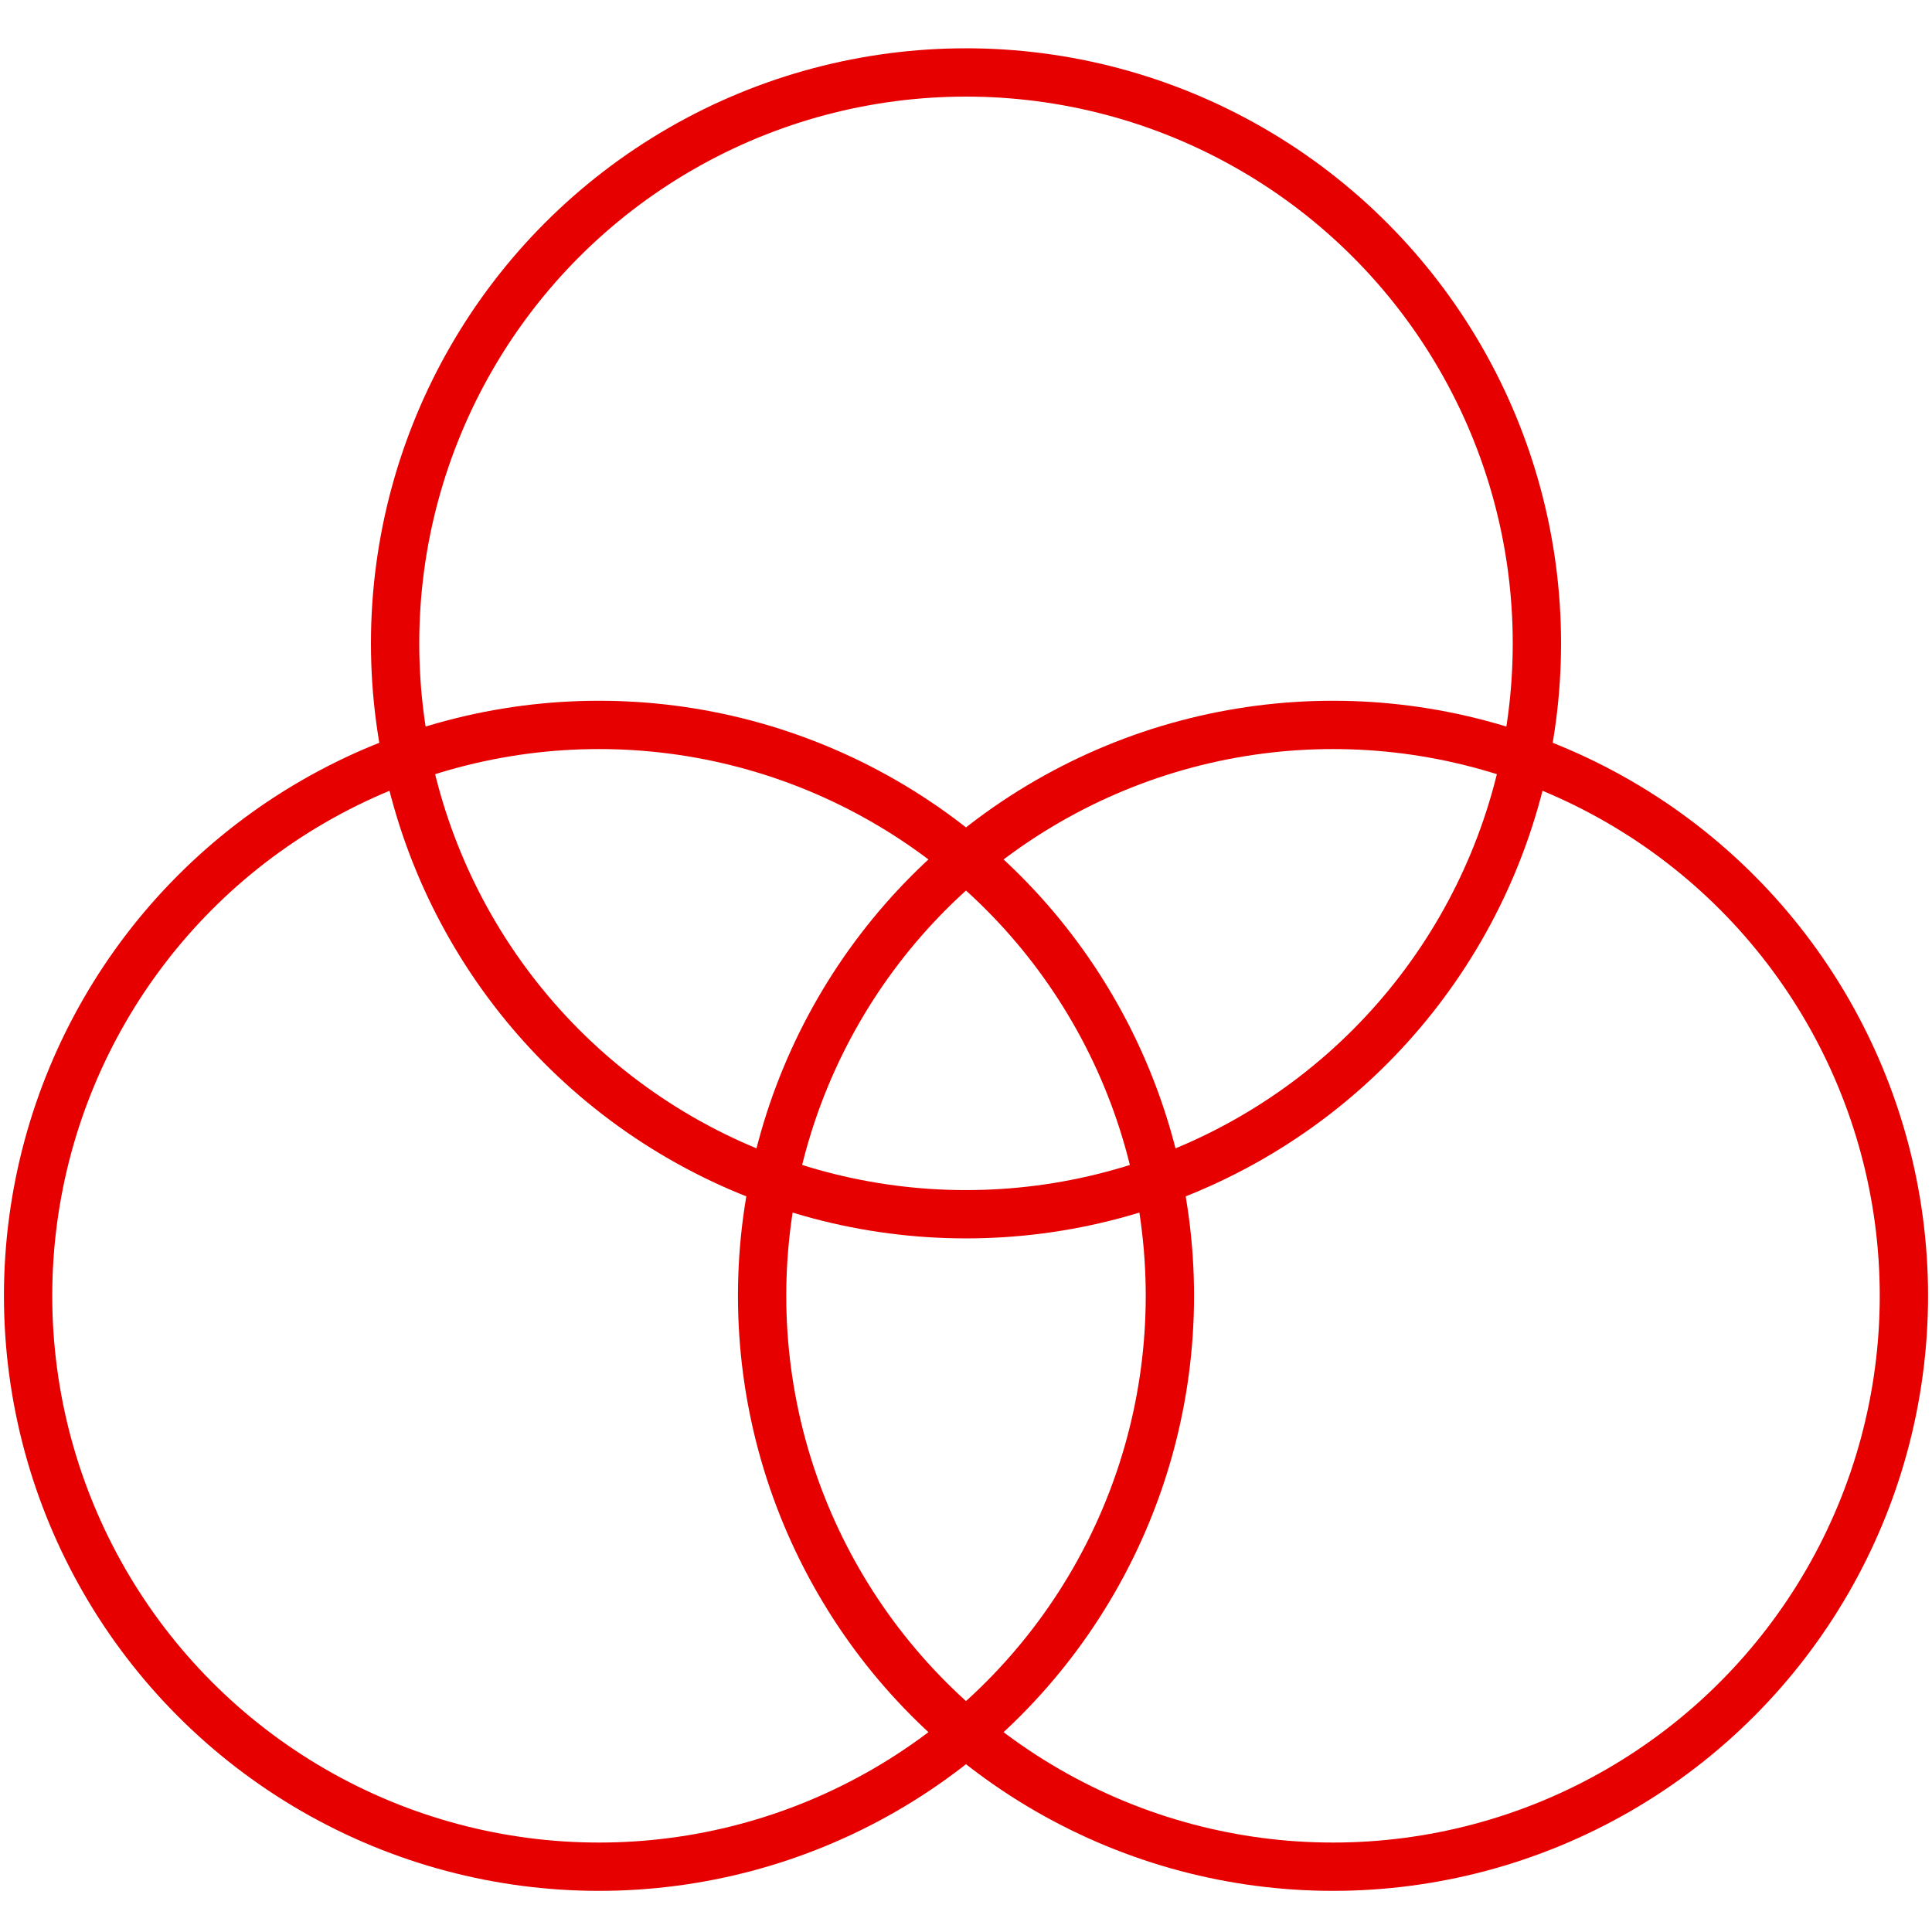
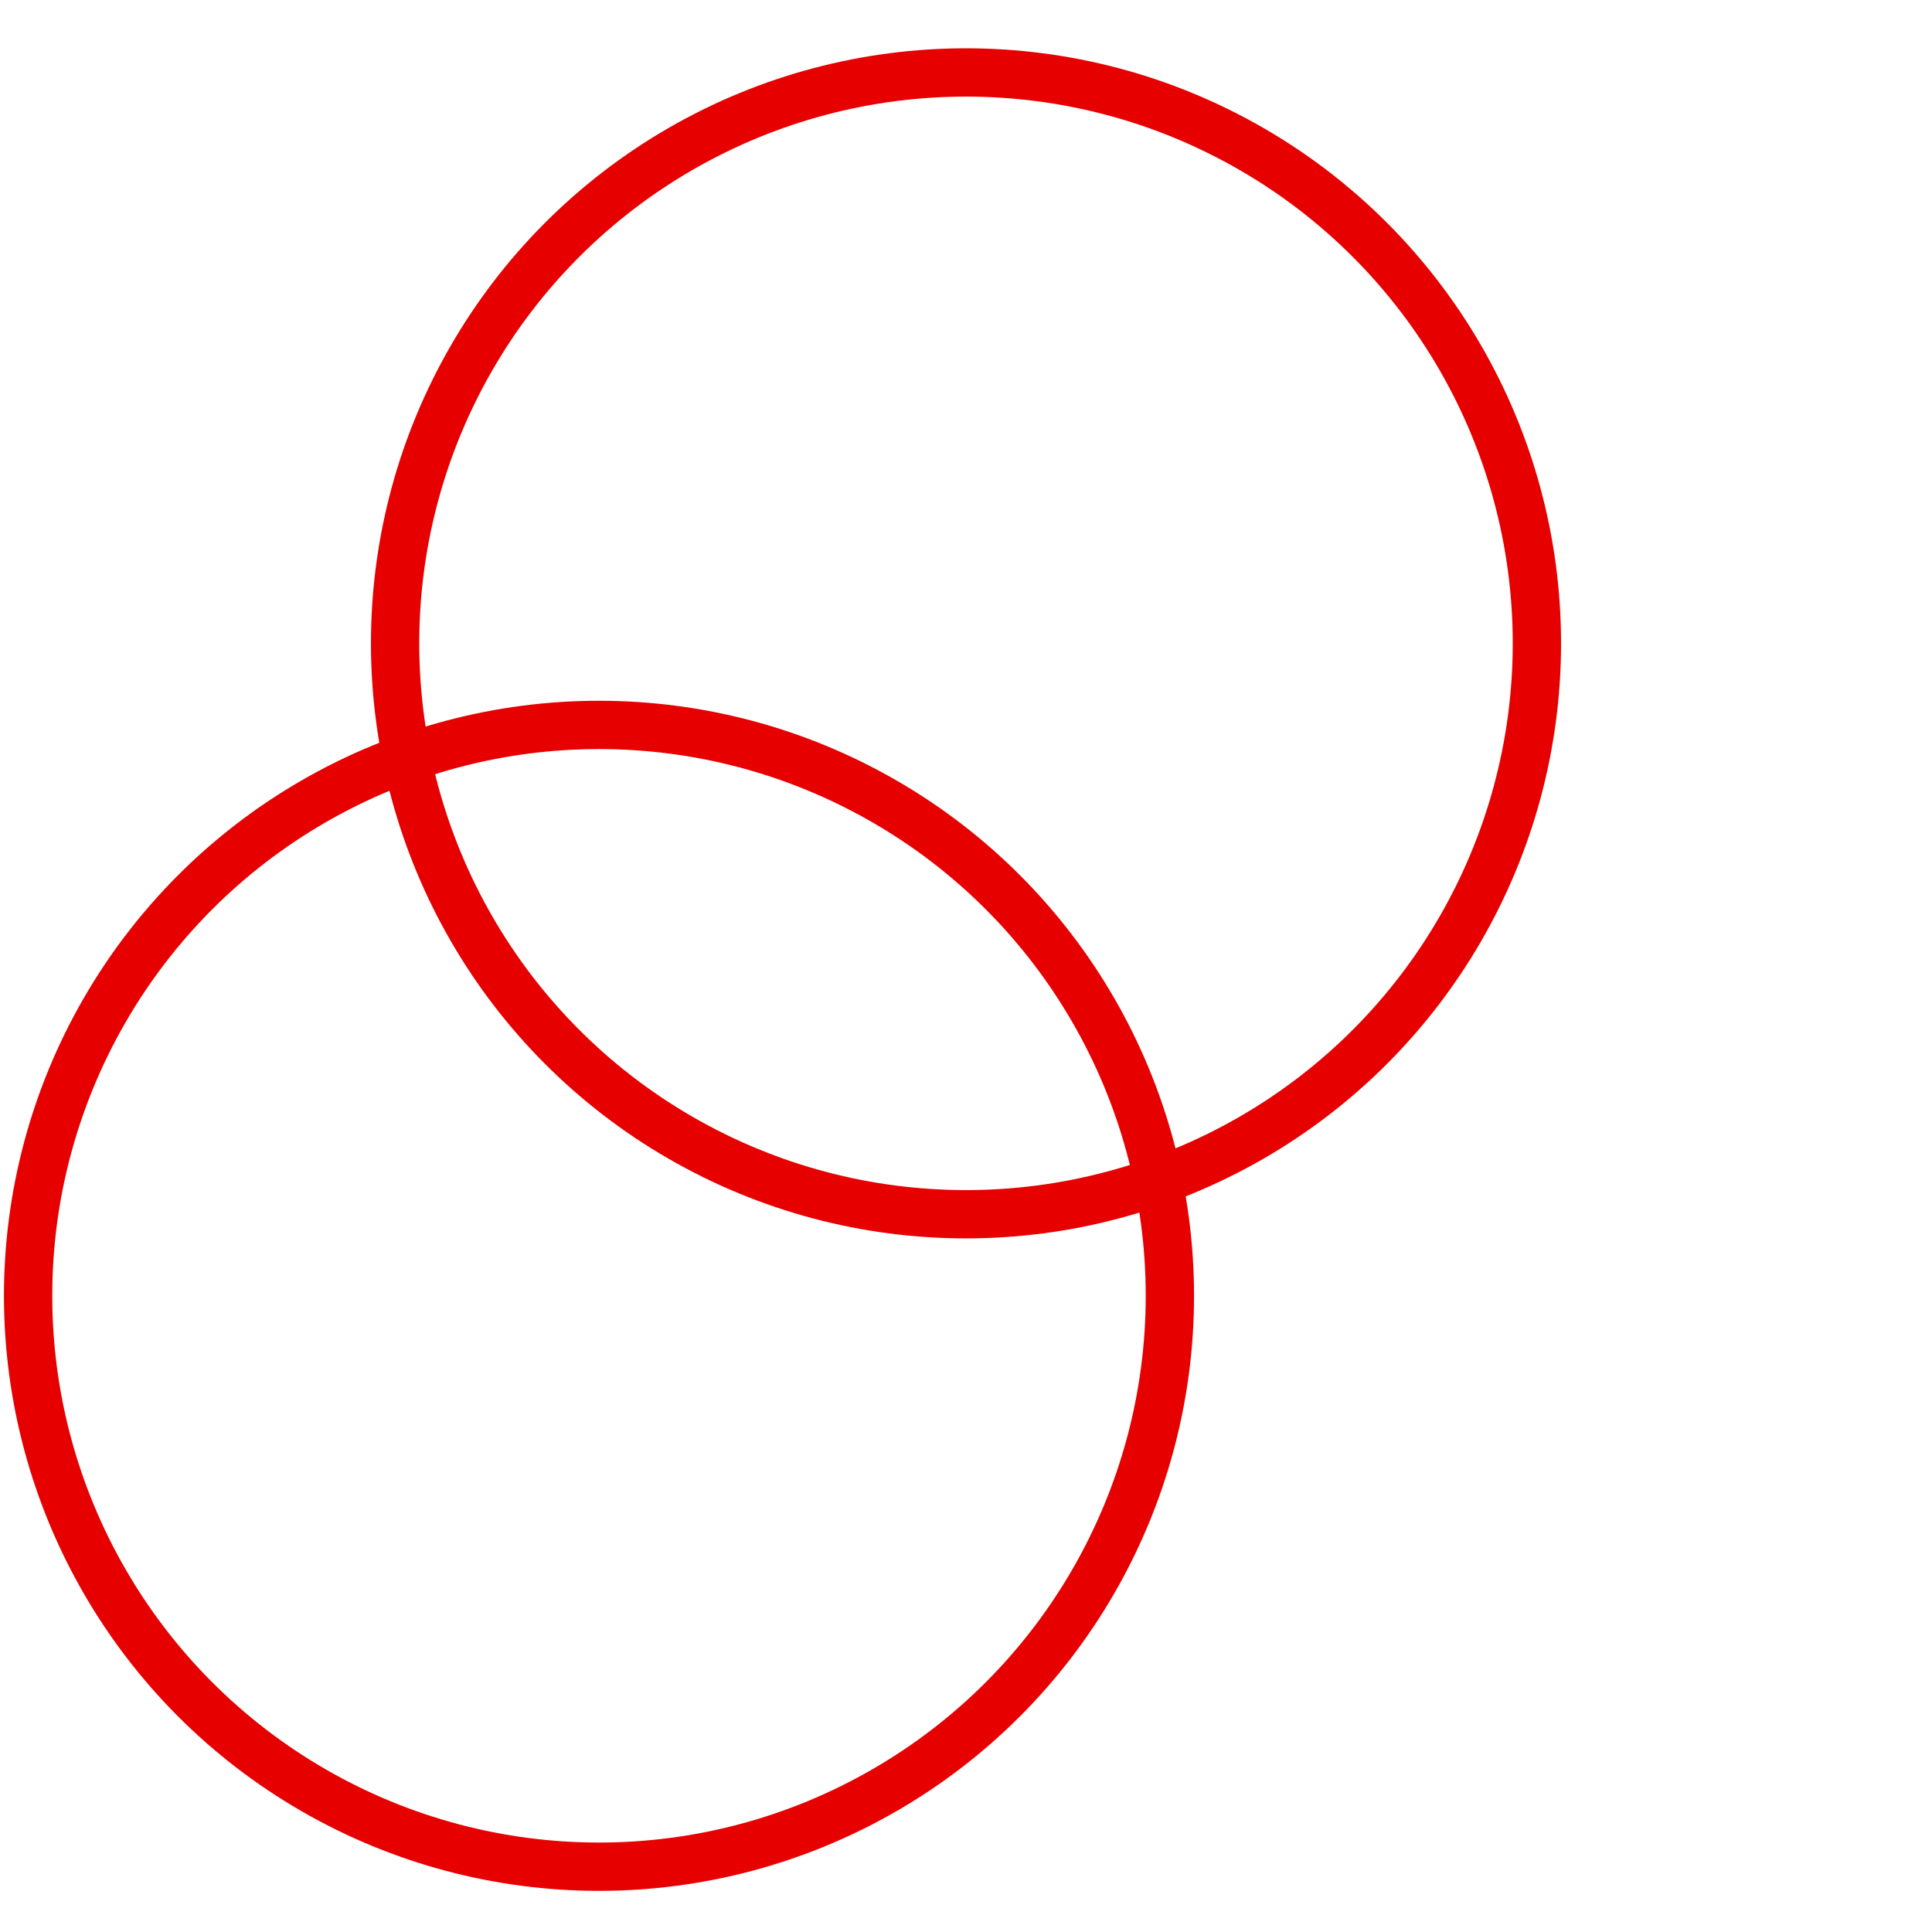
<svg xmlns="http://www.w3.org/2000/svg" id="Linie" viewBox="0 0 113.386 113.386">
  <title>icon_projektionsfarben_1</title>
  <circle cx="35.154" cy="76.049" r="33.505" fill="none" stroke="#e60000" stroke-linecap="round" stroke-linejoin="round" stroke-width="2.835" />
-   <circle cx="78.232" cy="76.049" r="33.505" fill="none" stroke="#e60000" stroke-linecap="round" stroke-linejoin="round" stroke-width="2.835" />
  <circle cx="56.693" cy="37.757" r="33.505" fill="none" stroke="#e60000" stroke-linecap="round" stroke-linejoin="round" stroke-width="2.835" />
</svg>